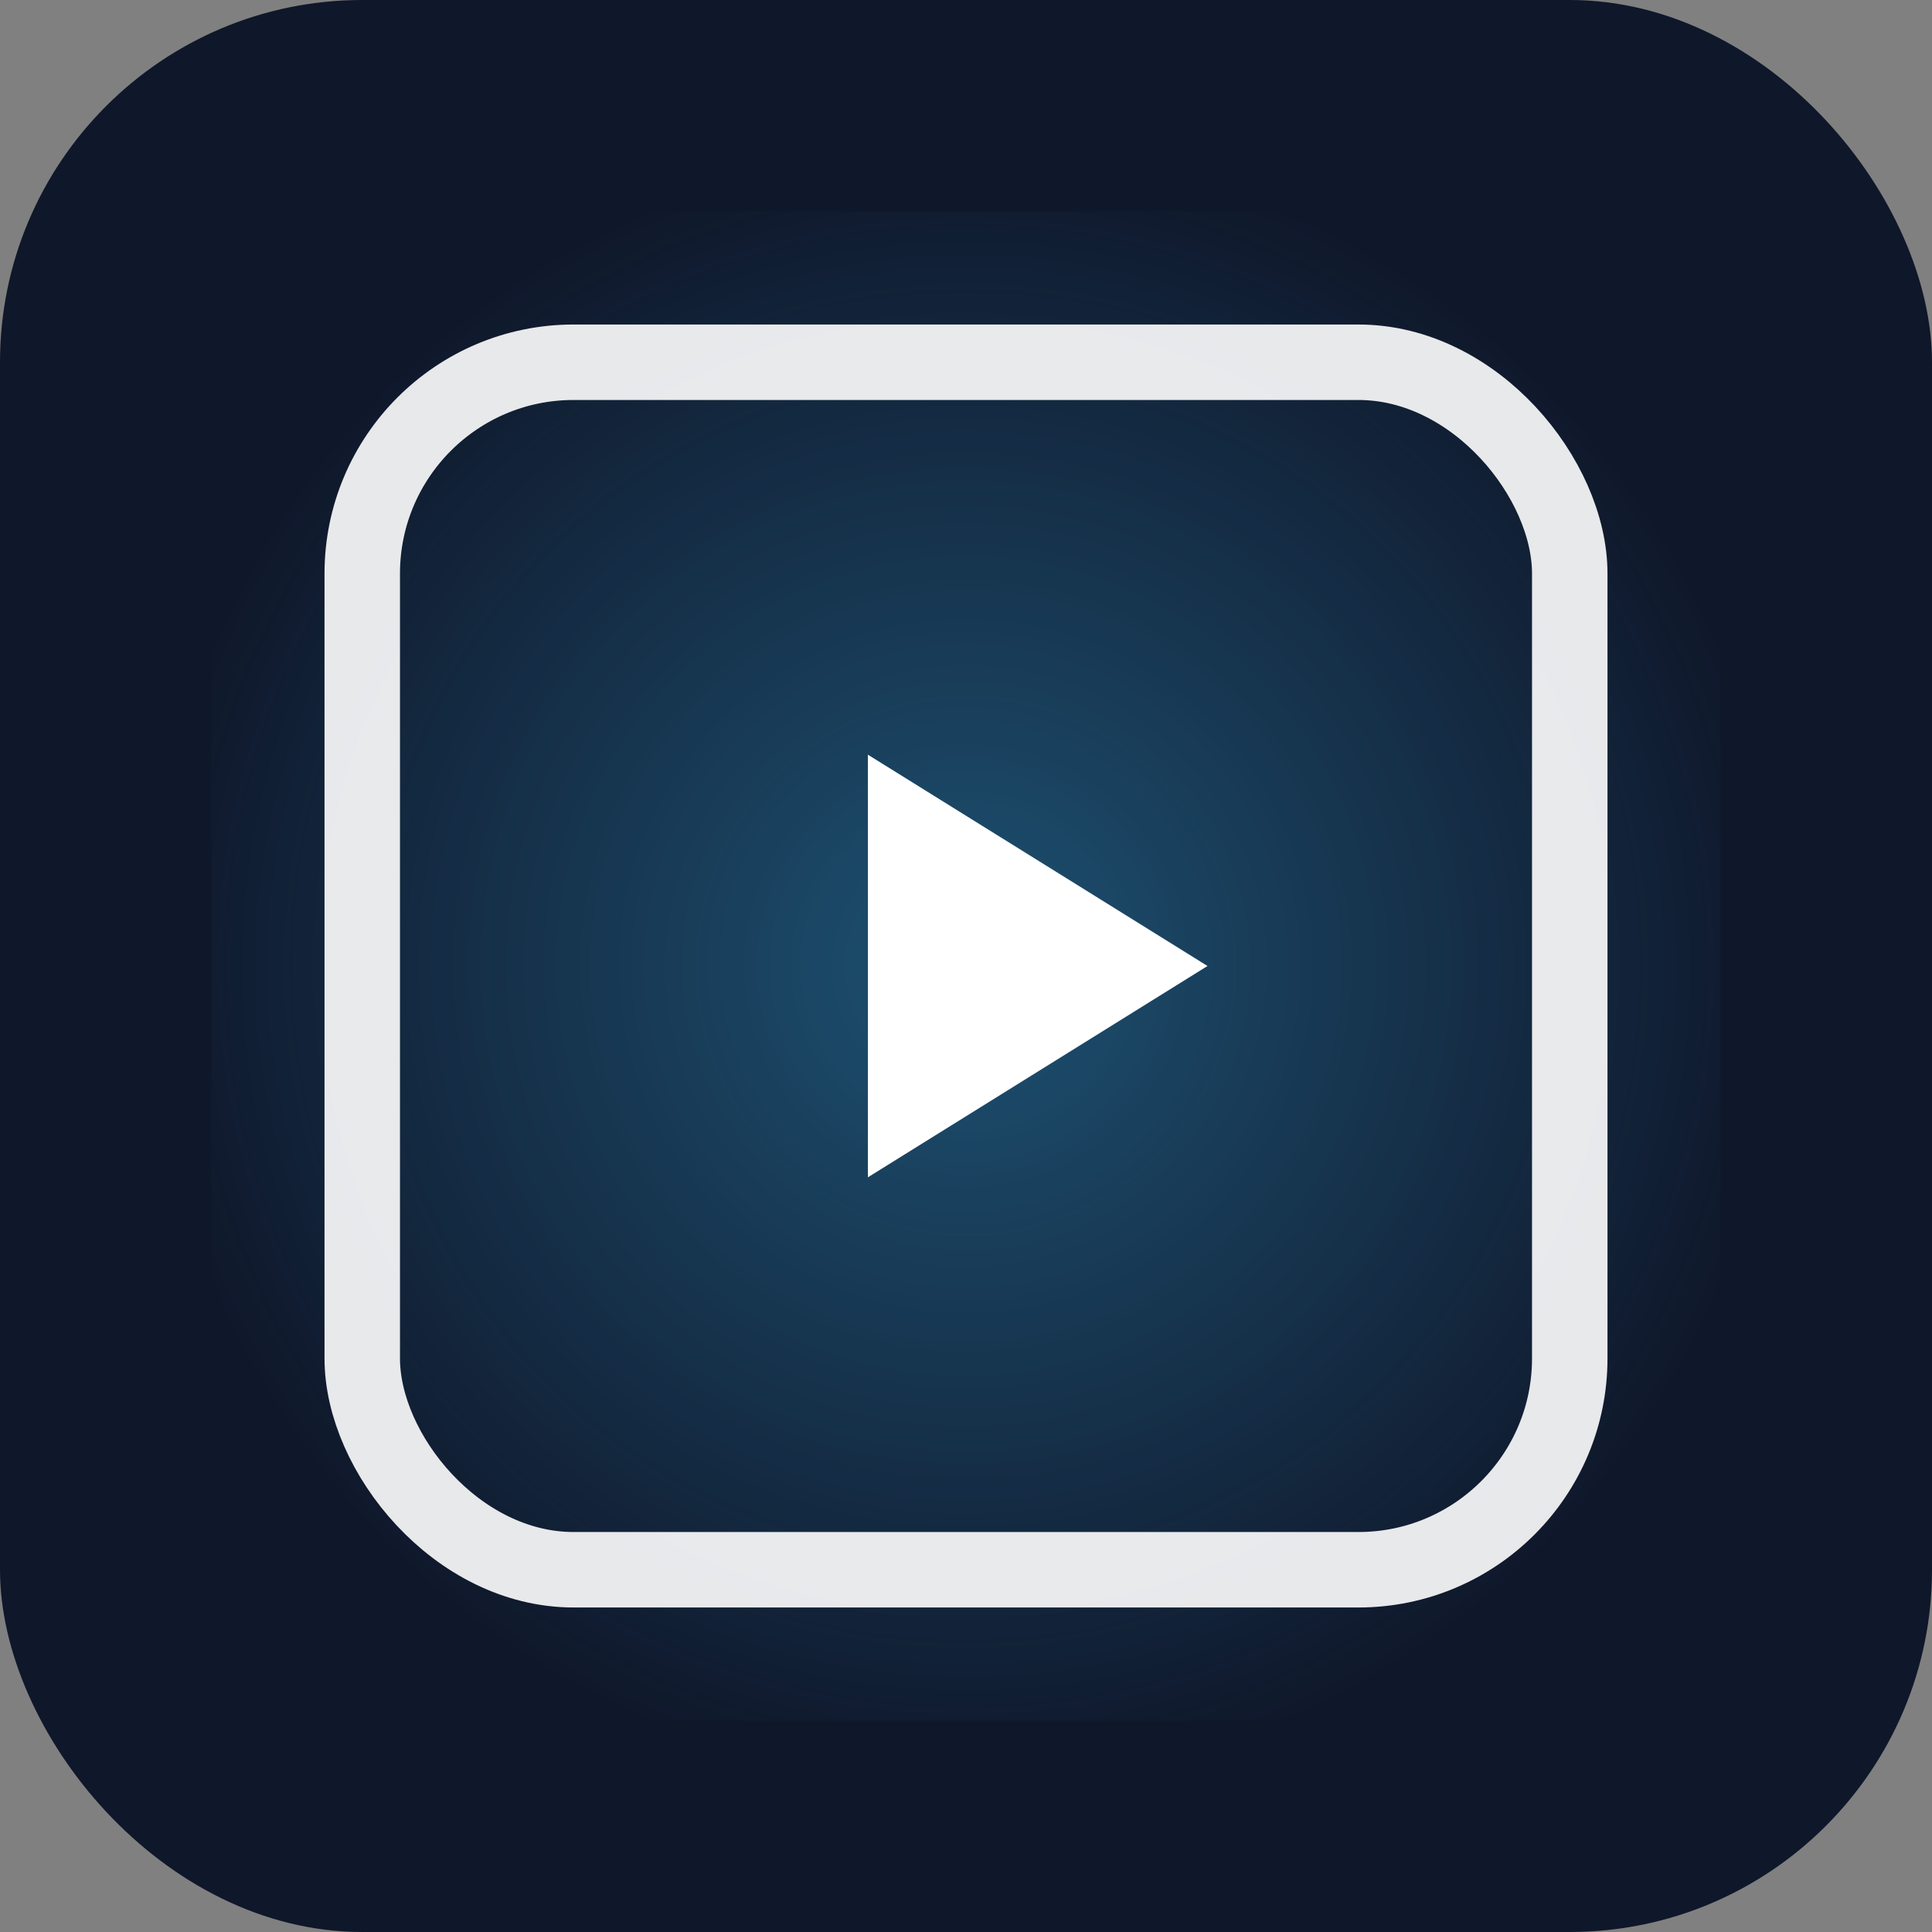
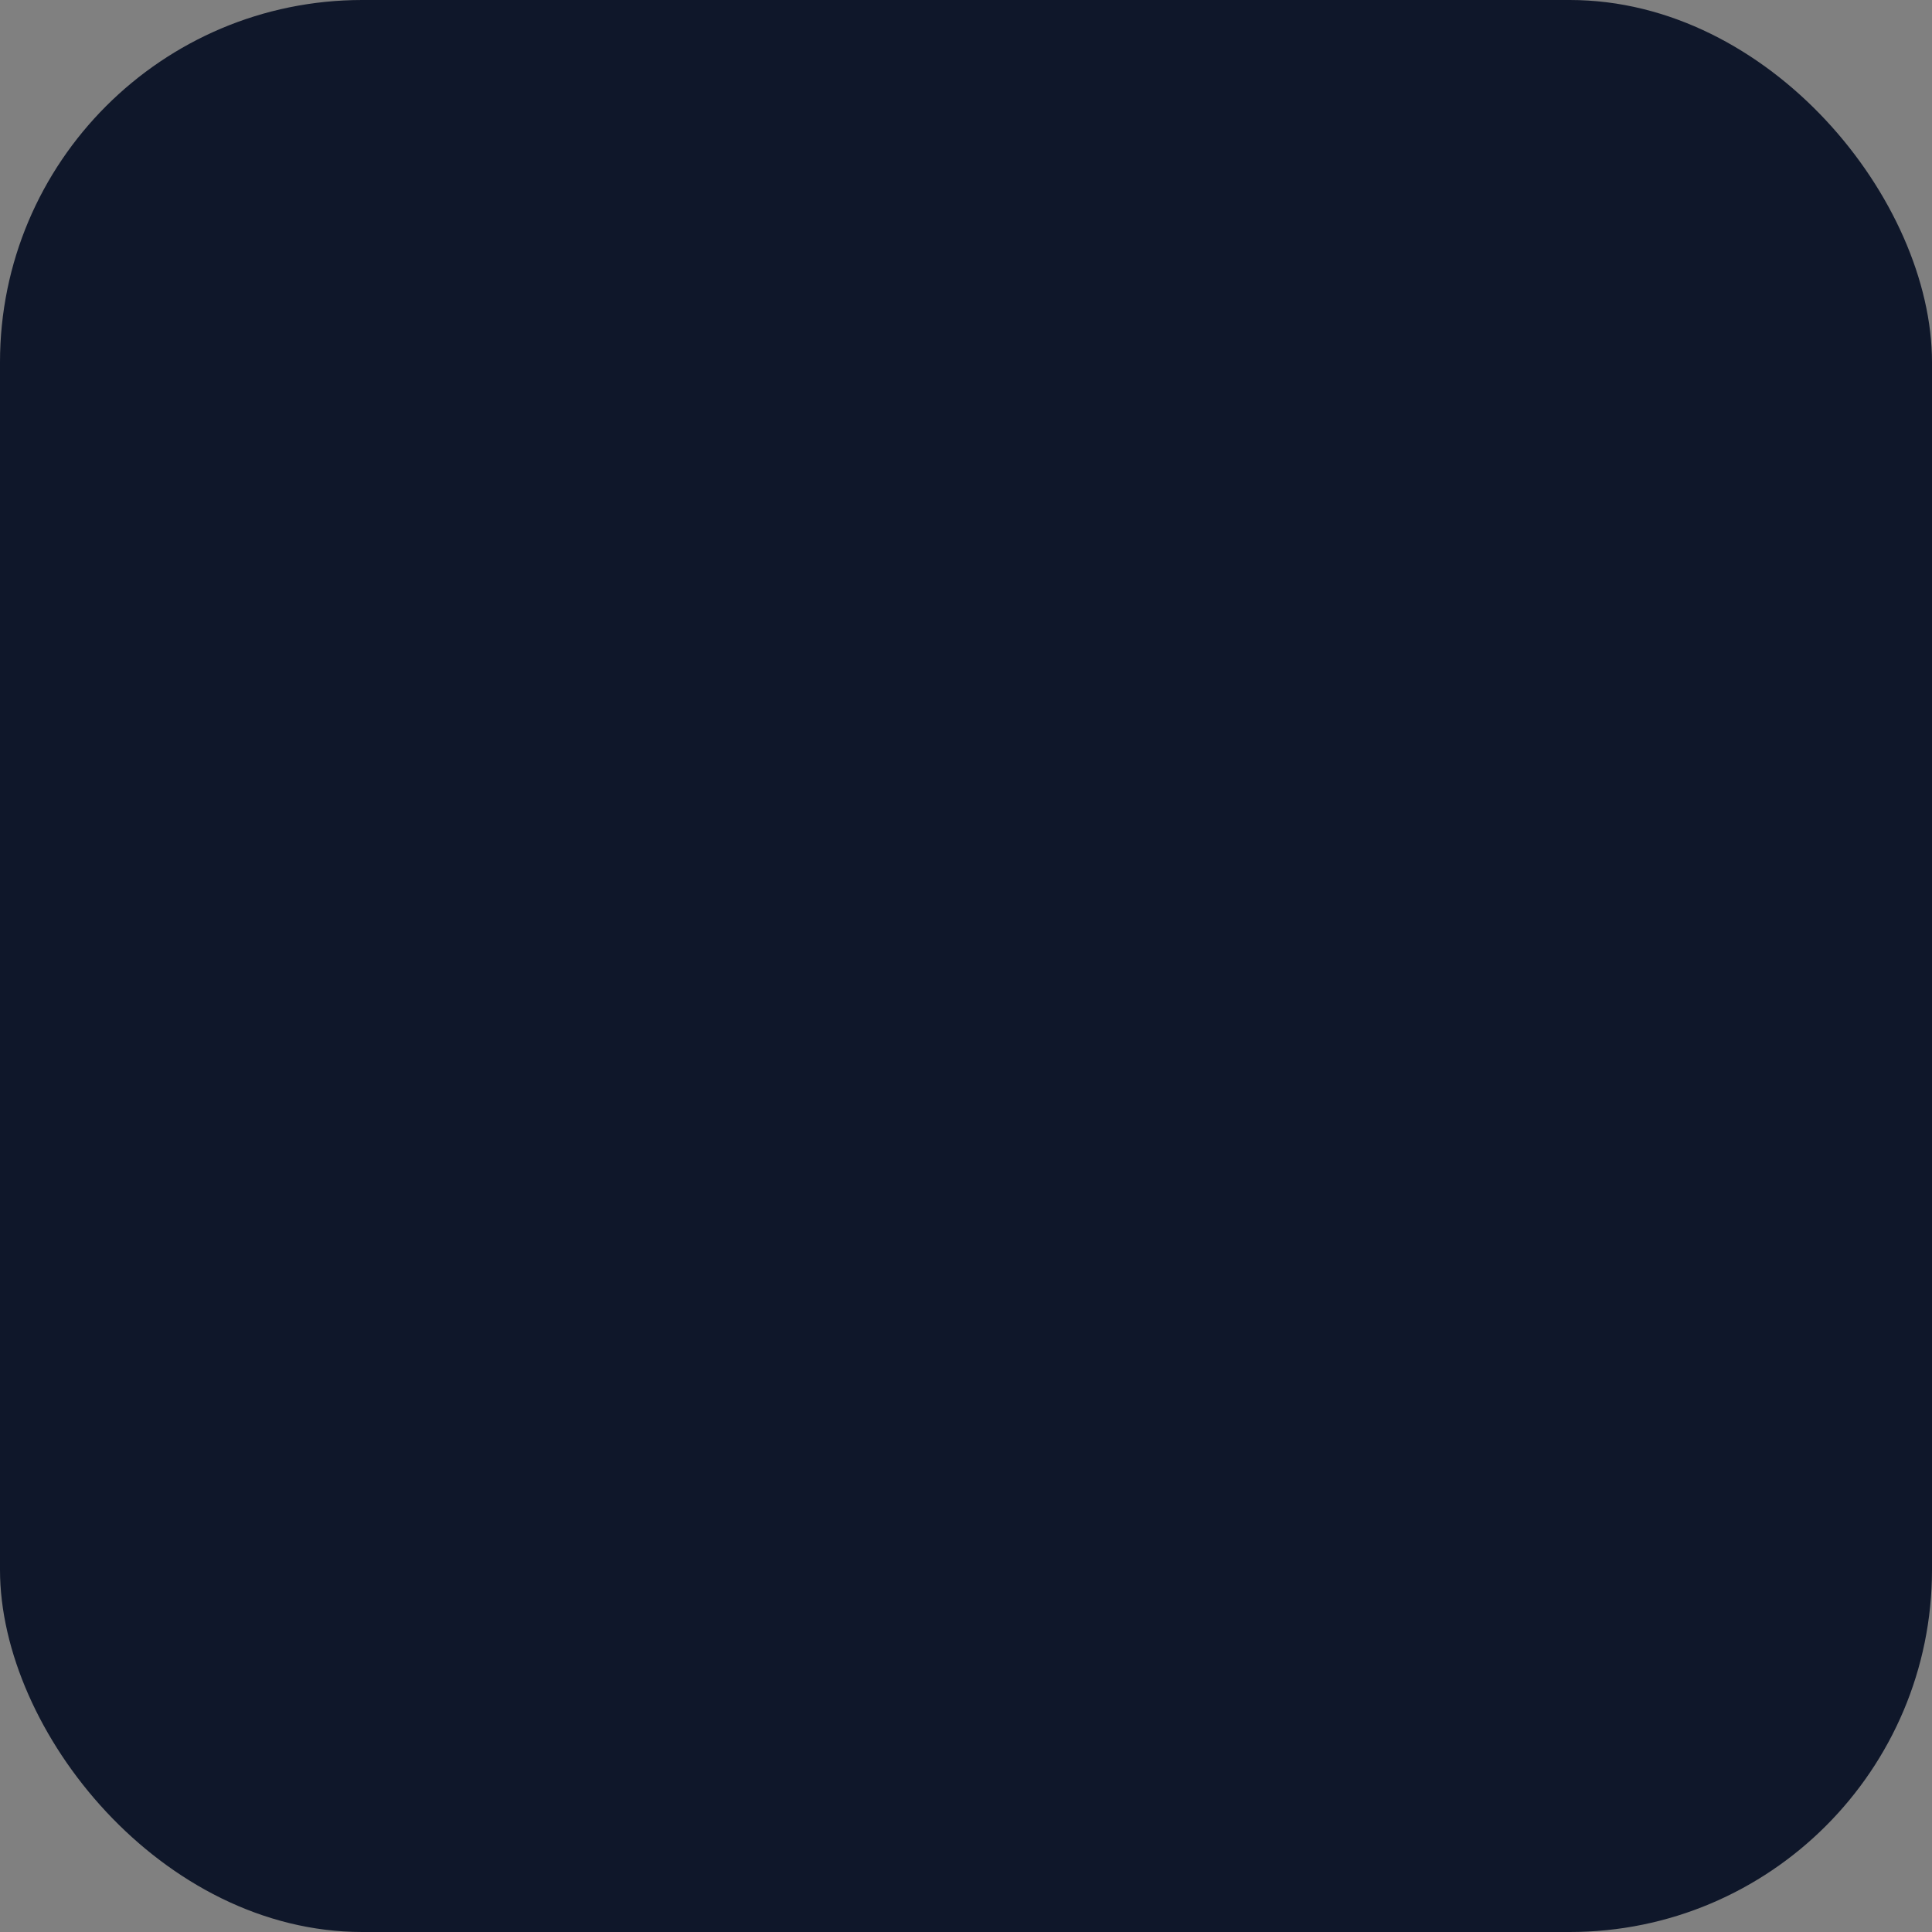
<svg xmlns="http://www.w3.org/2000/svg" width="512" height="512" viewBox="0 0 512 512" fill="none">
  <rect x="0" y="0" width="512" height="512" fill="#808080" stroke="none" />
  <rect width="512" height="512" rx="96" fill="#0F172A" />
-   <rect x="56" y="56" width="400" height="400" rx="72" fill="url(#glow)" />
-   <rect x="96" y="96" width="320" height="320" rx="56" stroke="white" stroke-opacity="0.9" stroke-width="20" />
-   <path d="M230 200L320 256L230 312V200Z" fill="white" />
  <defs>
    <radialGradient id="glow" cx="0" cy="0" r="1" gradientUnits="userSpaceOnUse" gradientTransform="translate(256 256) scale(220)">
      <stop stop-color="#38BDF8" stop-opacity="0.35" />
      <stop offset="1" stop-color="#38BDF8" stop-opacity="0" />
    </radialGradient>
  </defs>
</svg>